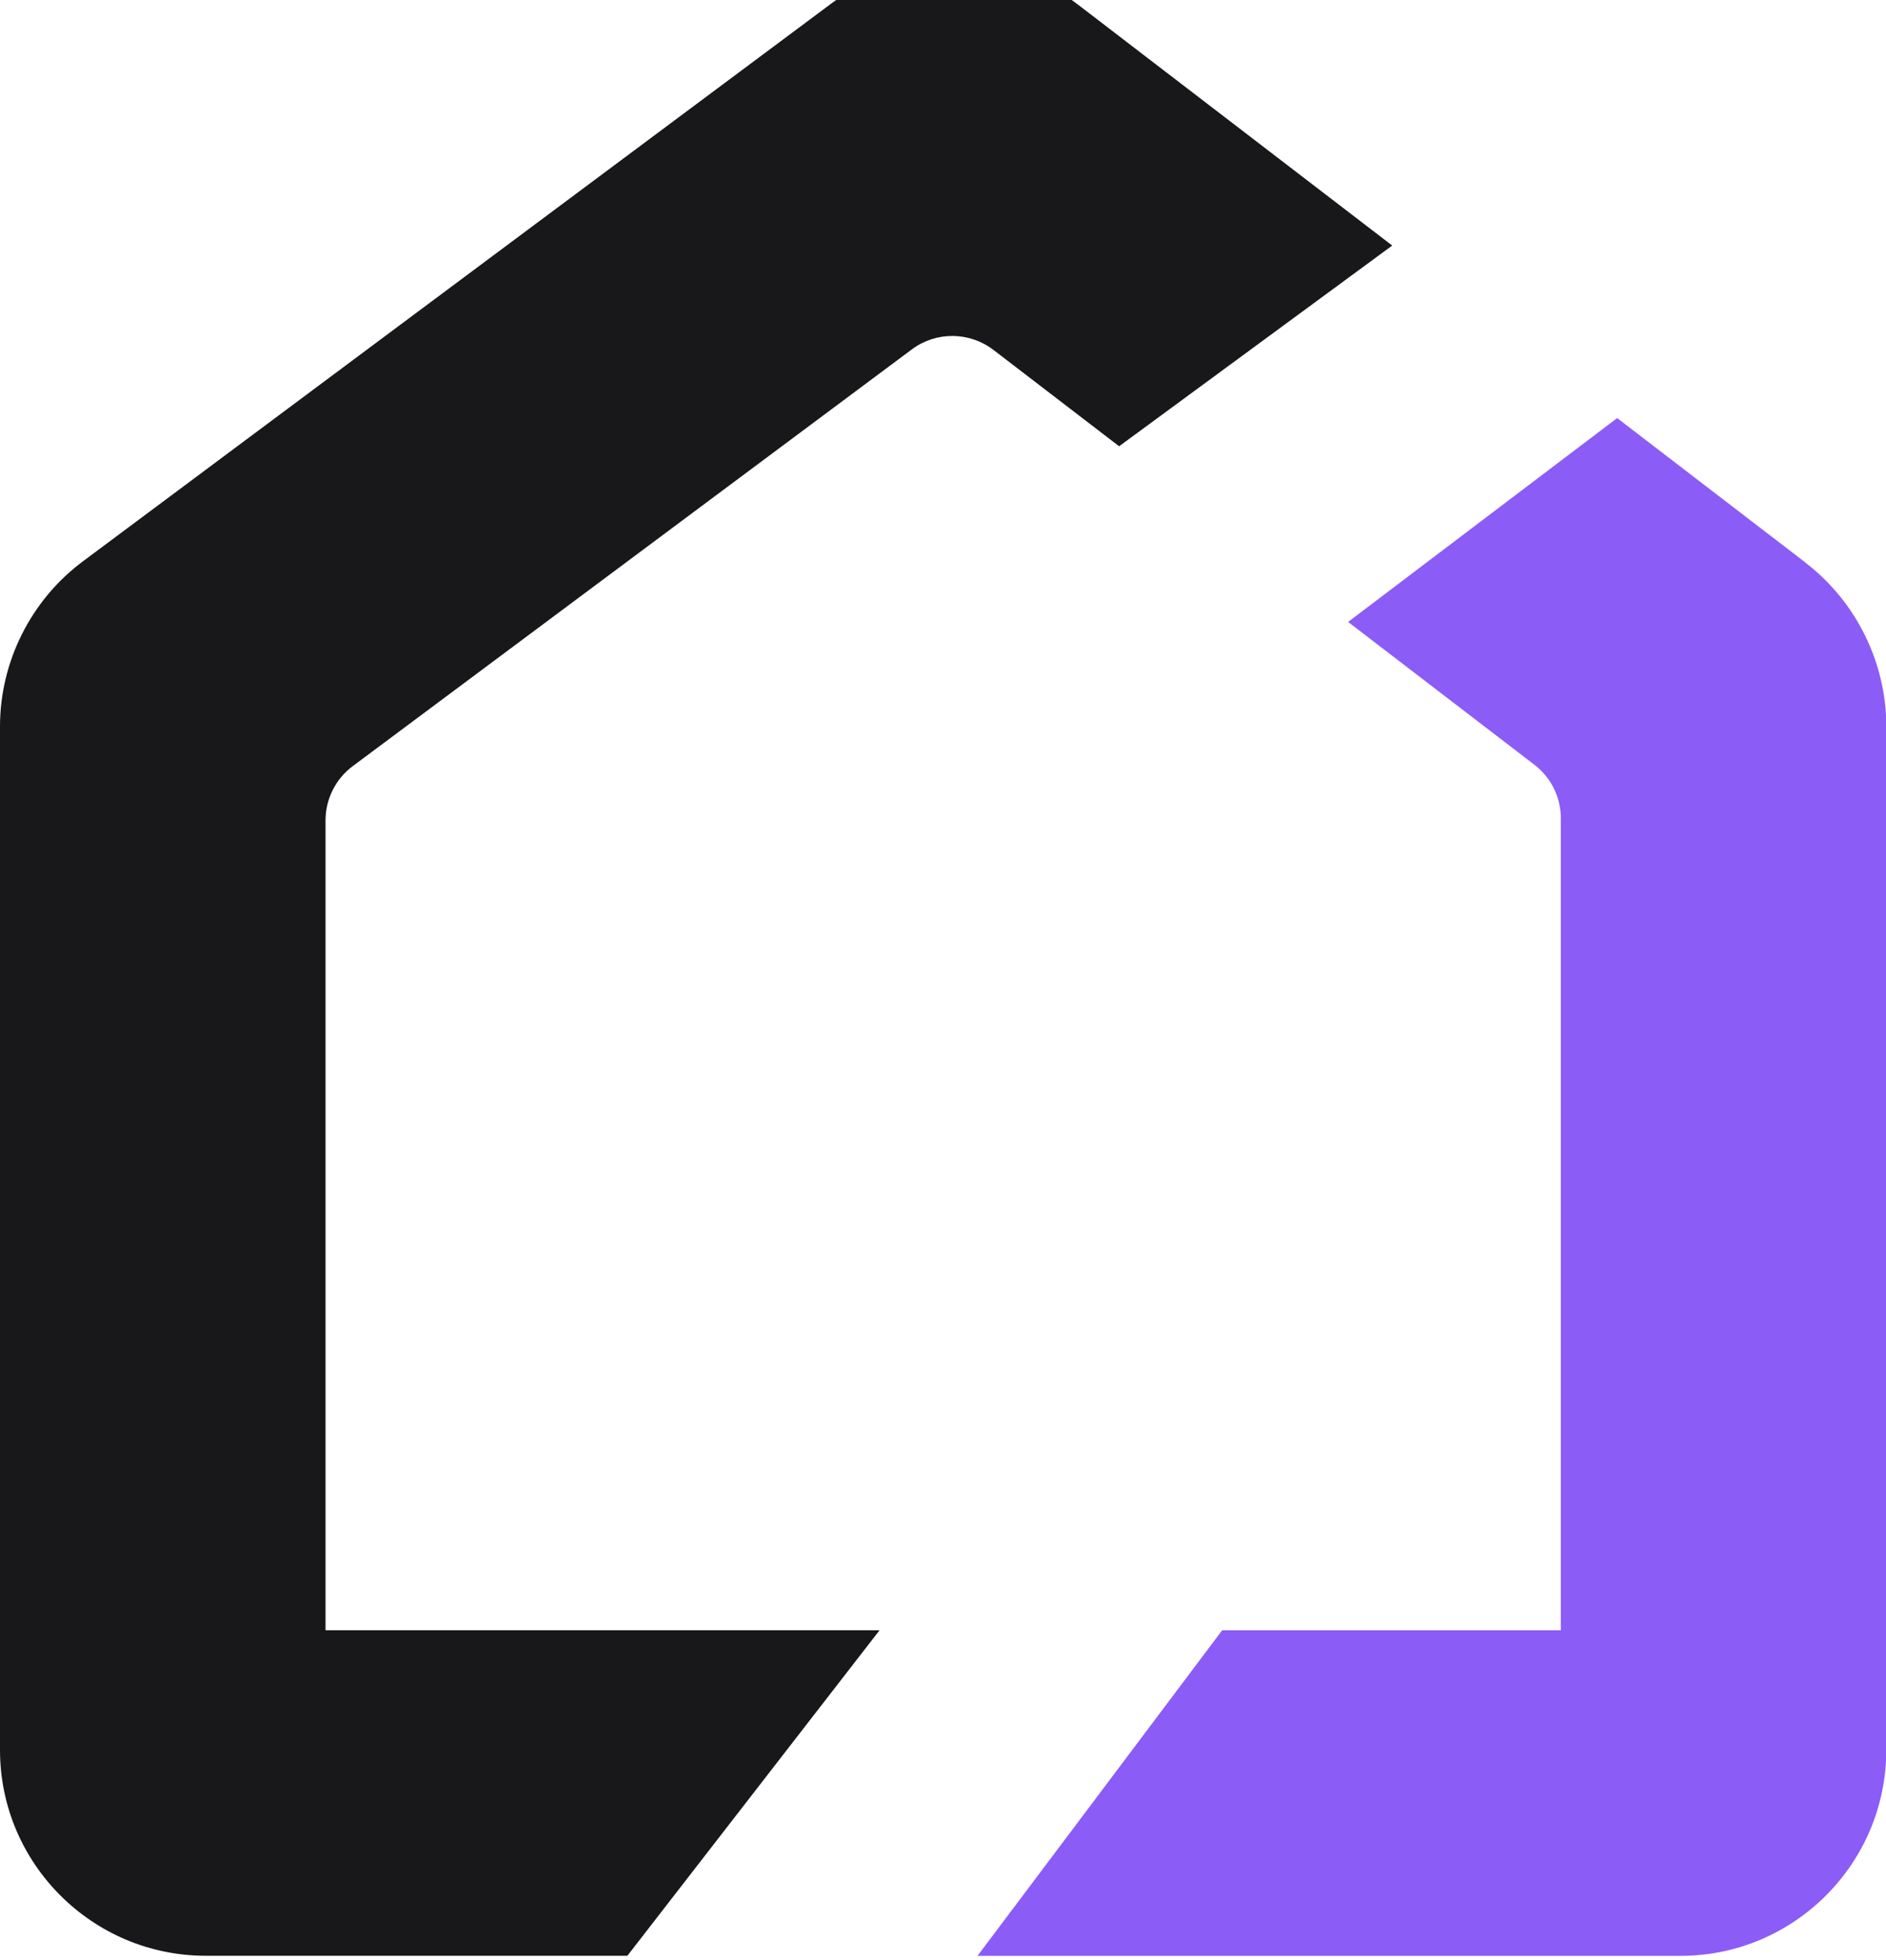
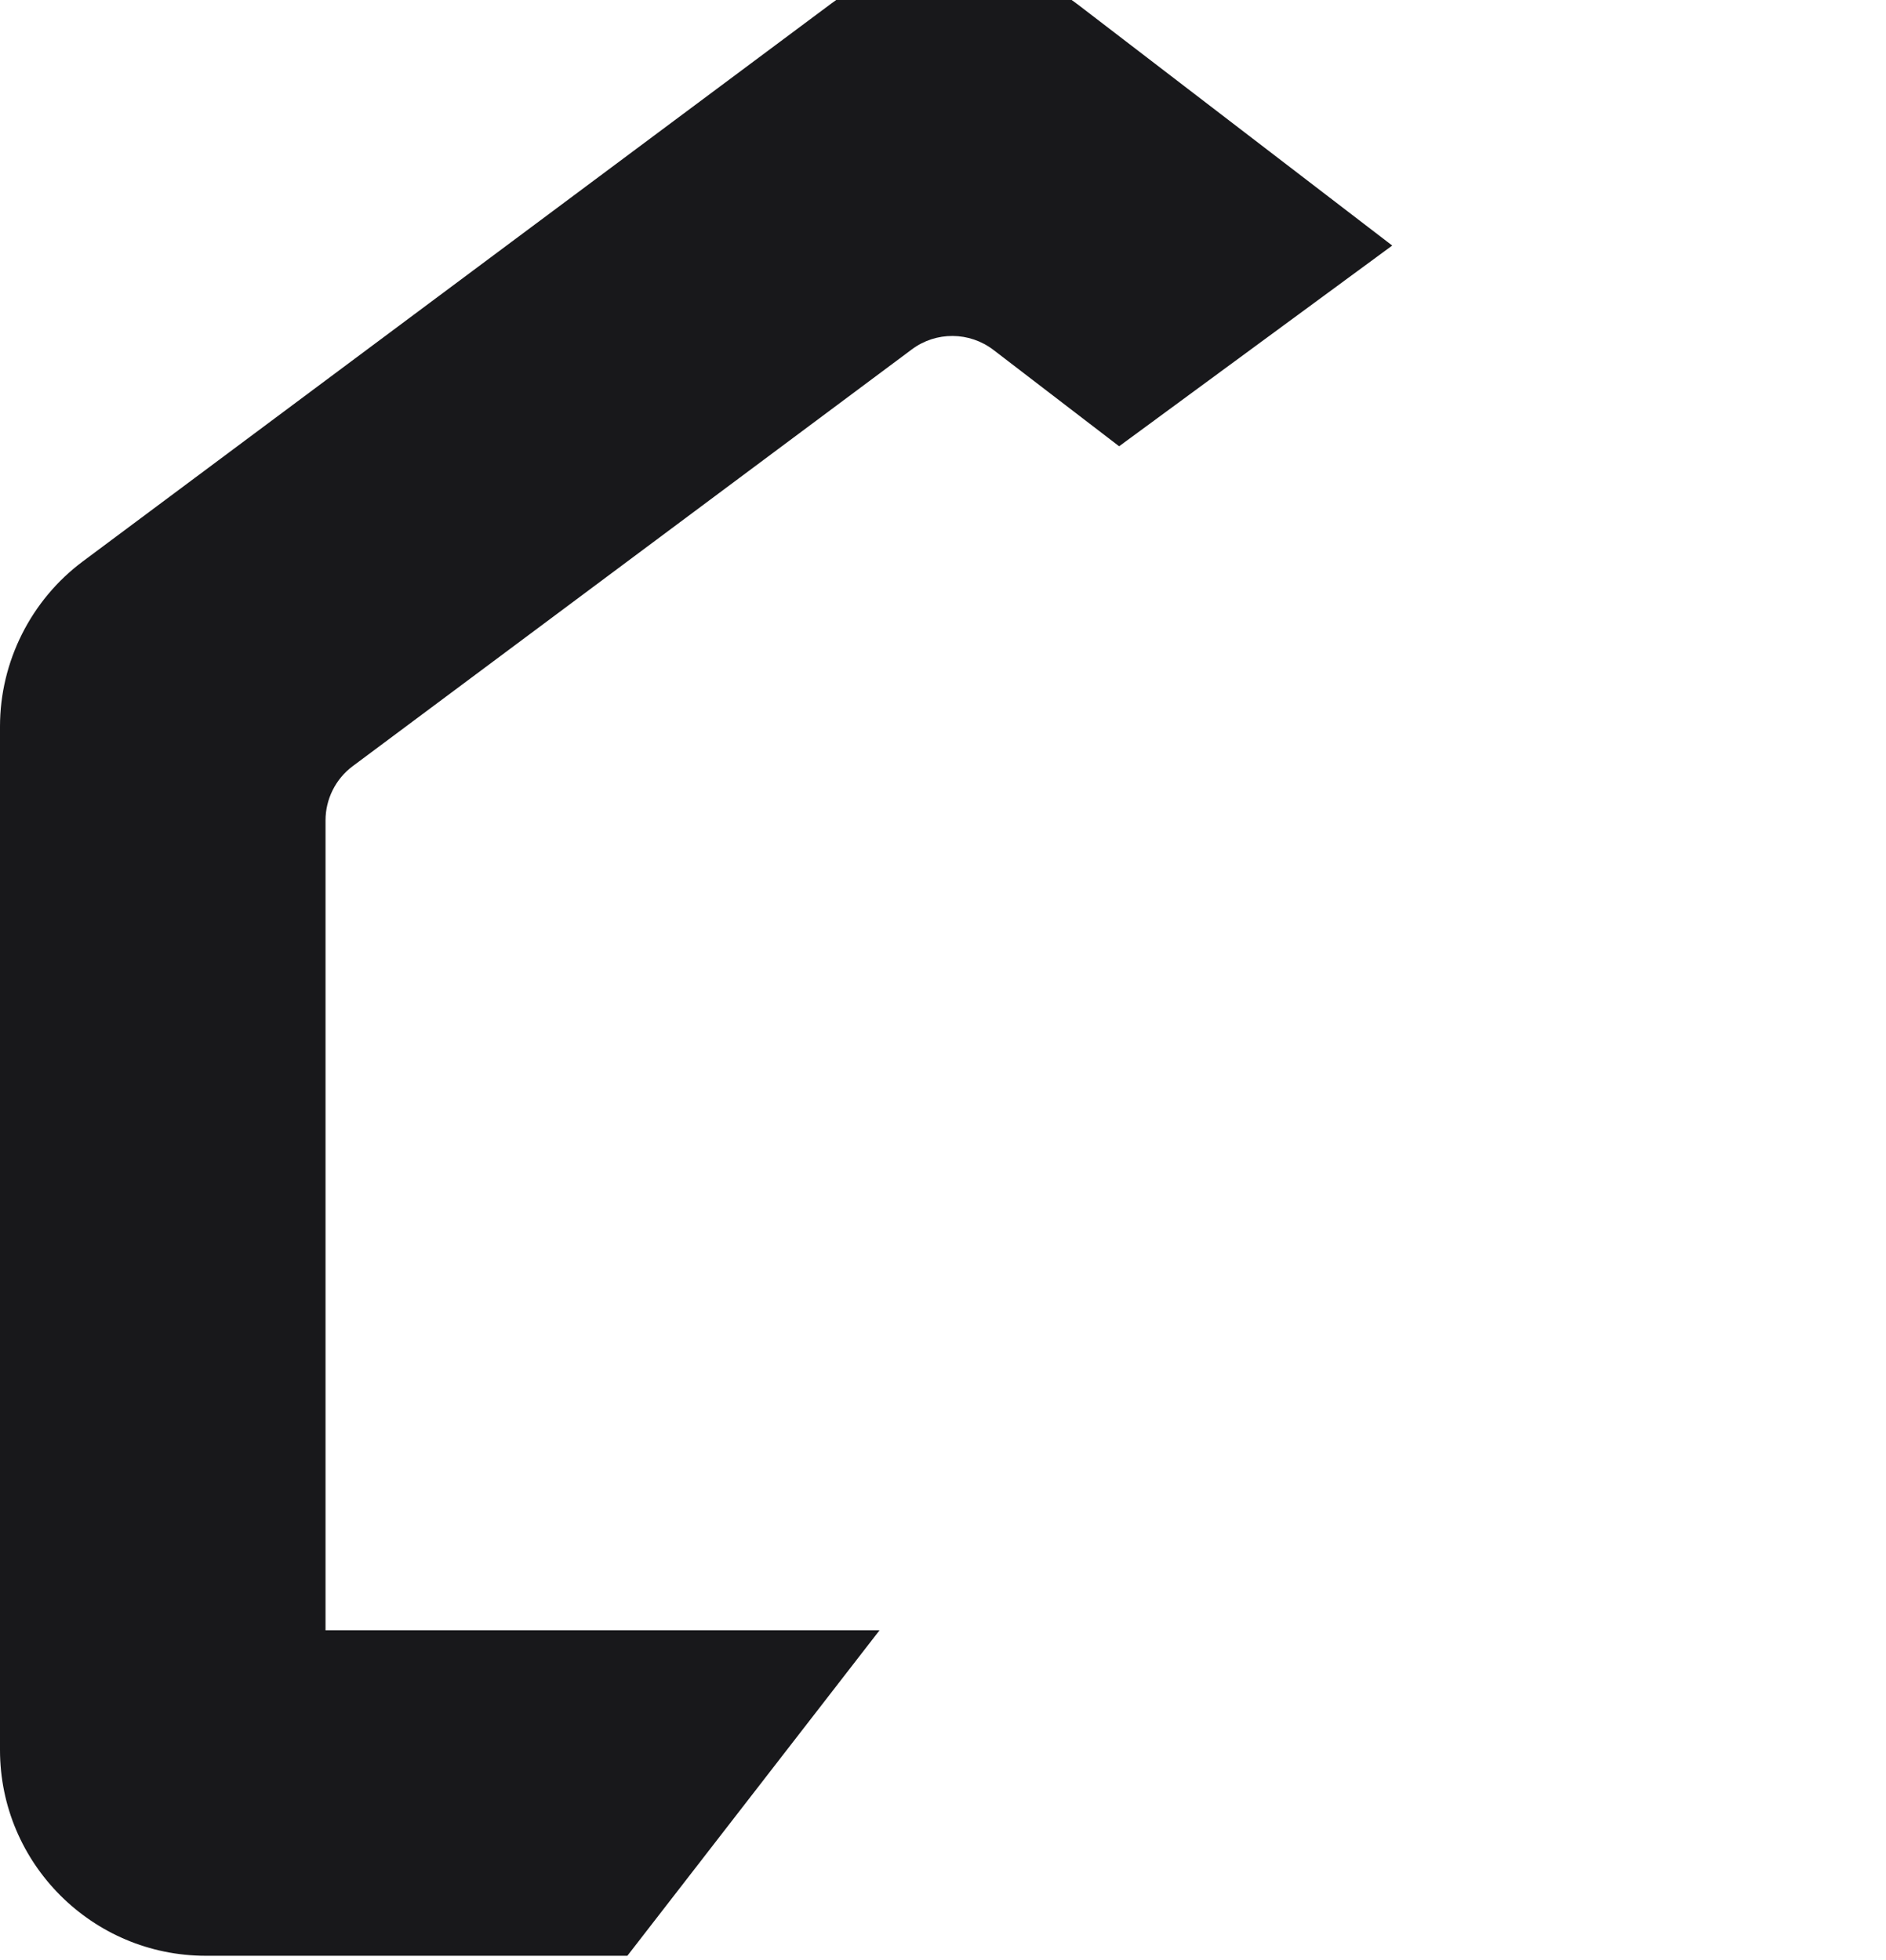
<svg xmlns="http://www.w3.org/2000/svg" version="1.1" width="204" height="212">
  <svg viewBox="0 4 204 212">
    <path fill="#18181b" d="M35.21,180.34v-87.6c0-2.31,1.09-4.49,2.94-5.87l60.48-45.08c2.62-1.96,6.23-1.93,8.83.06l13.59,10.42,29.54-21.71L116.68,4.56c-7.84-6.01-18.85-6.09-26.76-.18L8.96,64.72h0c-5.61,4.18-8.96,10.85-8.96,17.85v110.71c0,12.28,9.99,22.26,22.26,22.26h45.6l27.28-35.21h-59.94Z" />
-     <path fill="#8b5cf6" d="M195.32,64.87l-20.4-15.65-29.1,22.05,20.15,15.45c1.81,1.38,2.86,3.53,2.86,5.81v87.81h-36.64l-26.46,35.21h76.04c12.28,0,22.26-9.99,22.26-22.26v-110.74c0-6.88-3.26-13.48-8.72-17.67Z" />
  </svg>
  <style>@media (prefers-color-scheme: light) { :root { filter: none; } }
@media (prefers-color-scheme: dark) { :root { filter: none; } }
</style>
</svg>